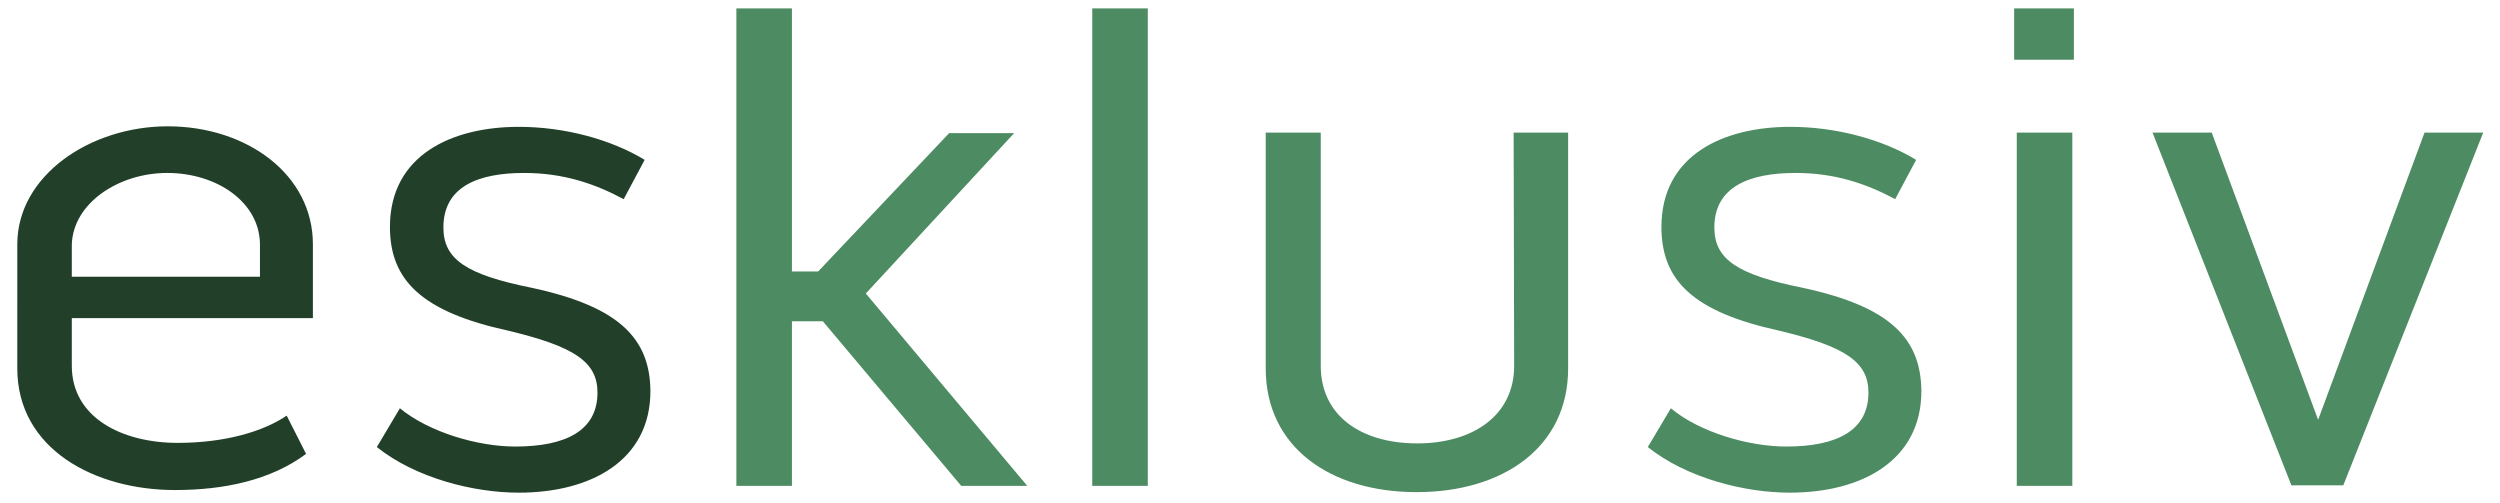
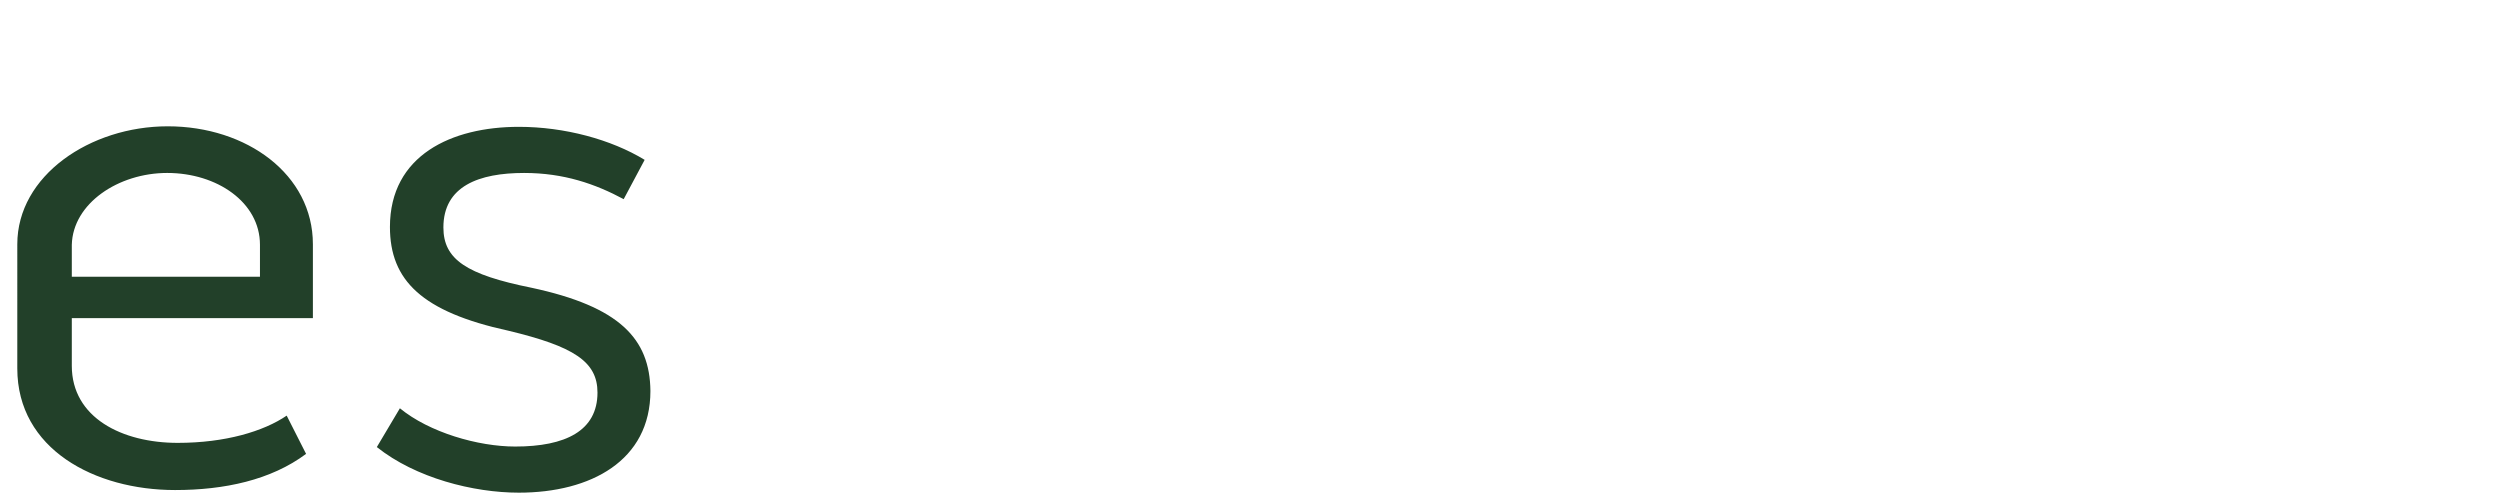
<svg xmlns="http://www.w3.org/2000/svg" viewBox="0 0 477 96">
  <path fill="#224029" d="M54.7 79.3l3.7 7.3c-6.7 5-15.6 6.9-25 6.9-15.3 0-30.1-7.8-30.1-23.2V46.6c0-13.1 13.9-22.5 28.7-22.5 15.1 0 27.7 9.2 27.7 22.5v14.1h-46v9.1c0 9.9 9.6 14.7 20.2 14.7 9.1 0 16.4-2.2 20.8-5.2zm-41-32.6v6.1h35.9v-6.1c0-8.1-8.2-13.7-17.7-13.7-9.3 0-18 5.8-18.2 13.7zm110.4 27.9C124.1 87.9 112.7 94 99 94c-8.7 0-19.7-2.8-27.1-8.7l4.4-7.4c5.6 4.6 14.9 7.3 22 7.3 9.6 0 15.7-3 15.7-10.3 0-5.9-4.5-8.8-17-11.8-16.5-3.6-22.6-9.6-22.6-19.8 0-13.7 11.8-19.1 24.6-19.1 8.7 0 17.6 2.4 24 6.3l-4 7.5c-5.4-2.9-11.4-5-19-5-8.6 0-15.4 2.5-15.4 10.4 0 6.1 4.4 9 16.8 11.5 16.8 3.6 22.6 9.7 22.7 19.7z" />
-   <path fill="#4D8C63" d="M165.2 56L196 92.7h-12.6L157 61.3h-5.9v31.4h-10.6V1.6h10.6v50.2h5l25-26.4h12.4L165.2 56zm43.2-54.4H219v91.1h-10.6V1.6zm80.4 23.7h10.4v45c0 15.1-12.5 23.6-28.9 23.6-16.5 0-28.8-8.6-28.8-23.6v-45H252v44.5c0 9.6 7.8 14.8 18.4 14.8 10.6 0 18.5-5.3 18.5-14.8l-.1-44.5zm77.8 49.3c0 13.3-11.4 19.4-25.1 19.4-8.7 0-19.7-2.8-27.1-8.7l4.4-7.4c5.5 4.6 14.9 7.3 22 7.3 9.6 0 15.7-3 15.7-10.3 0-5.9-4.5-8.8-17-11.8C323 59.5 317 53.5 317 43.3c0-13.7 11.8-19.1 24.6-19.1 8.7 0 17.6 2.4 24 6.3l-4 7.5c-5.4-2.9-11.4-5-19-5-8.6 0-15.5 2.5-15.5 10.4 0 6.1 4.4 9 16.8 11.5 16.8 3.6 22.6 9.7 22.7 19.7zm17.7-73h11.4v9.8h-11.4V1.6zm.5 23.7h10.6v67.4h-10.6V25.3zm57.5 54.8l20.3-54.8h11.2l-26.7 67.3h-9.9l-26.5-67.3H422l20.3 54.8z" />
</svg>